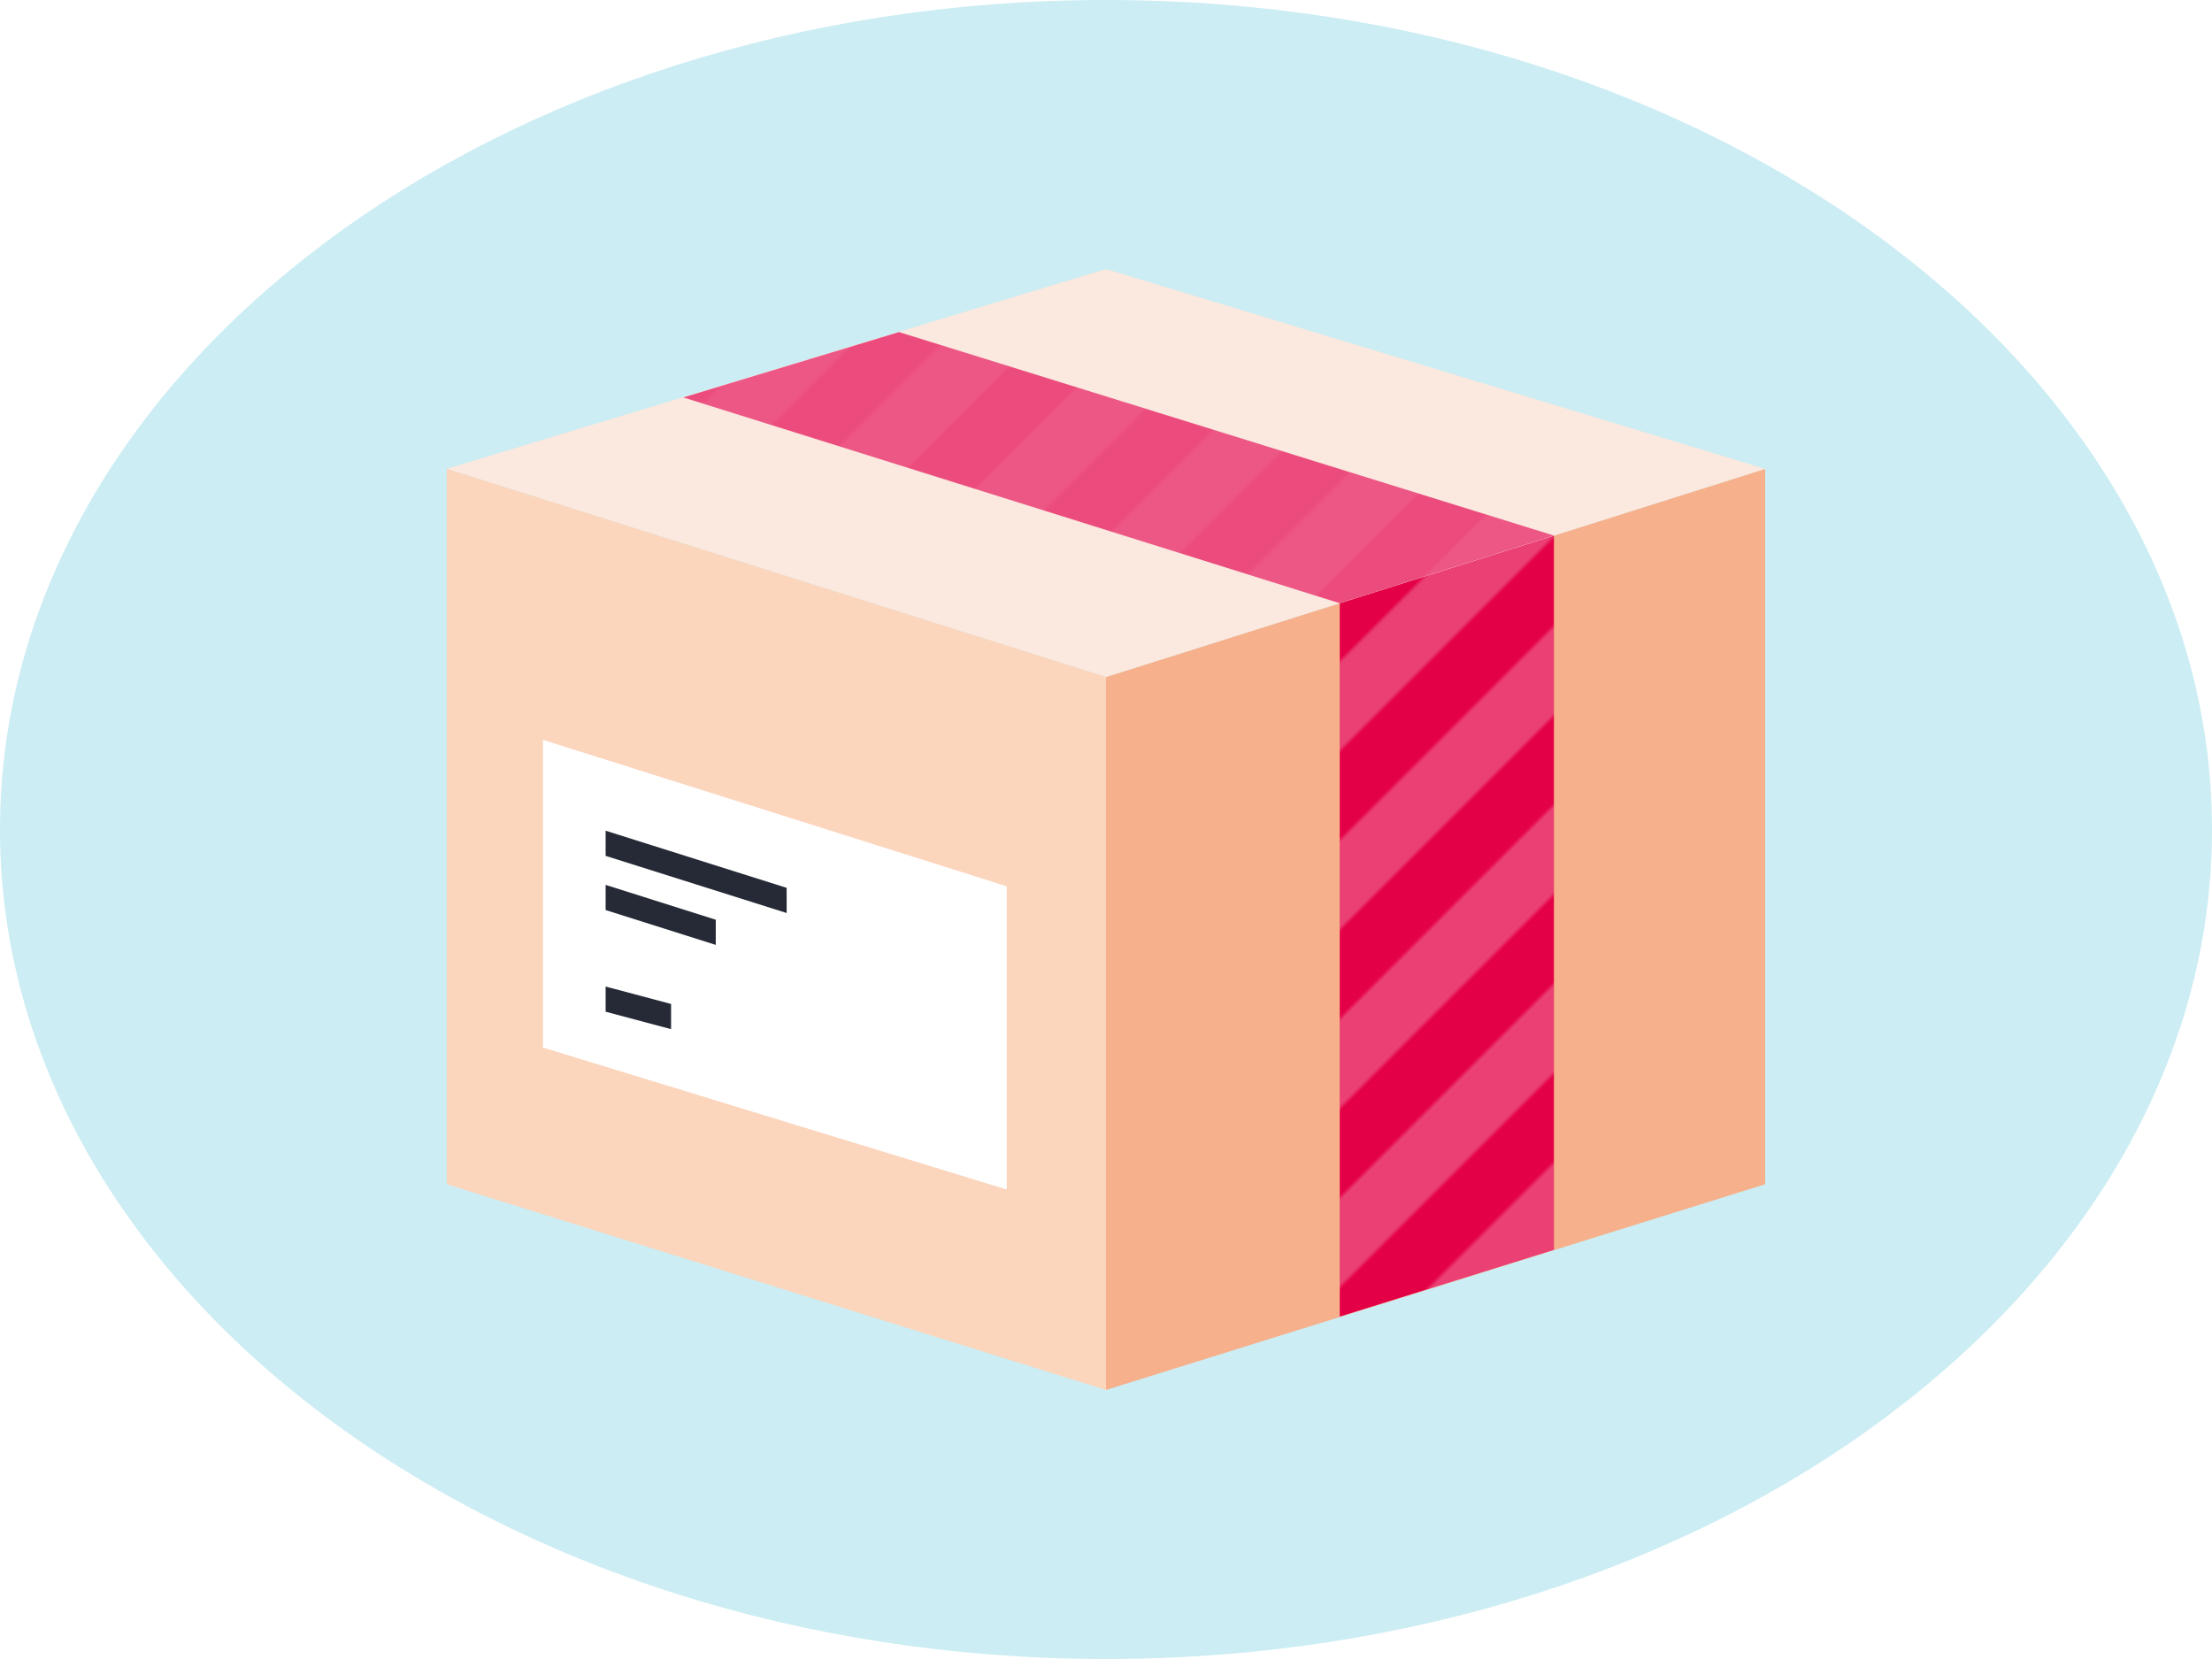
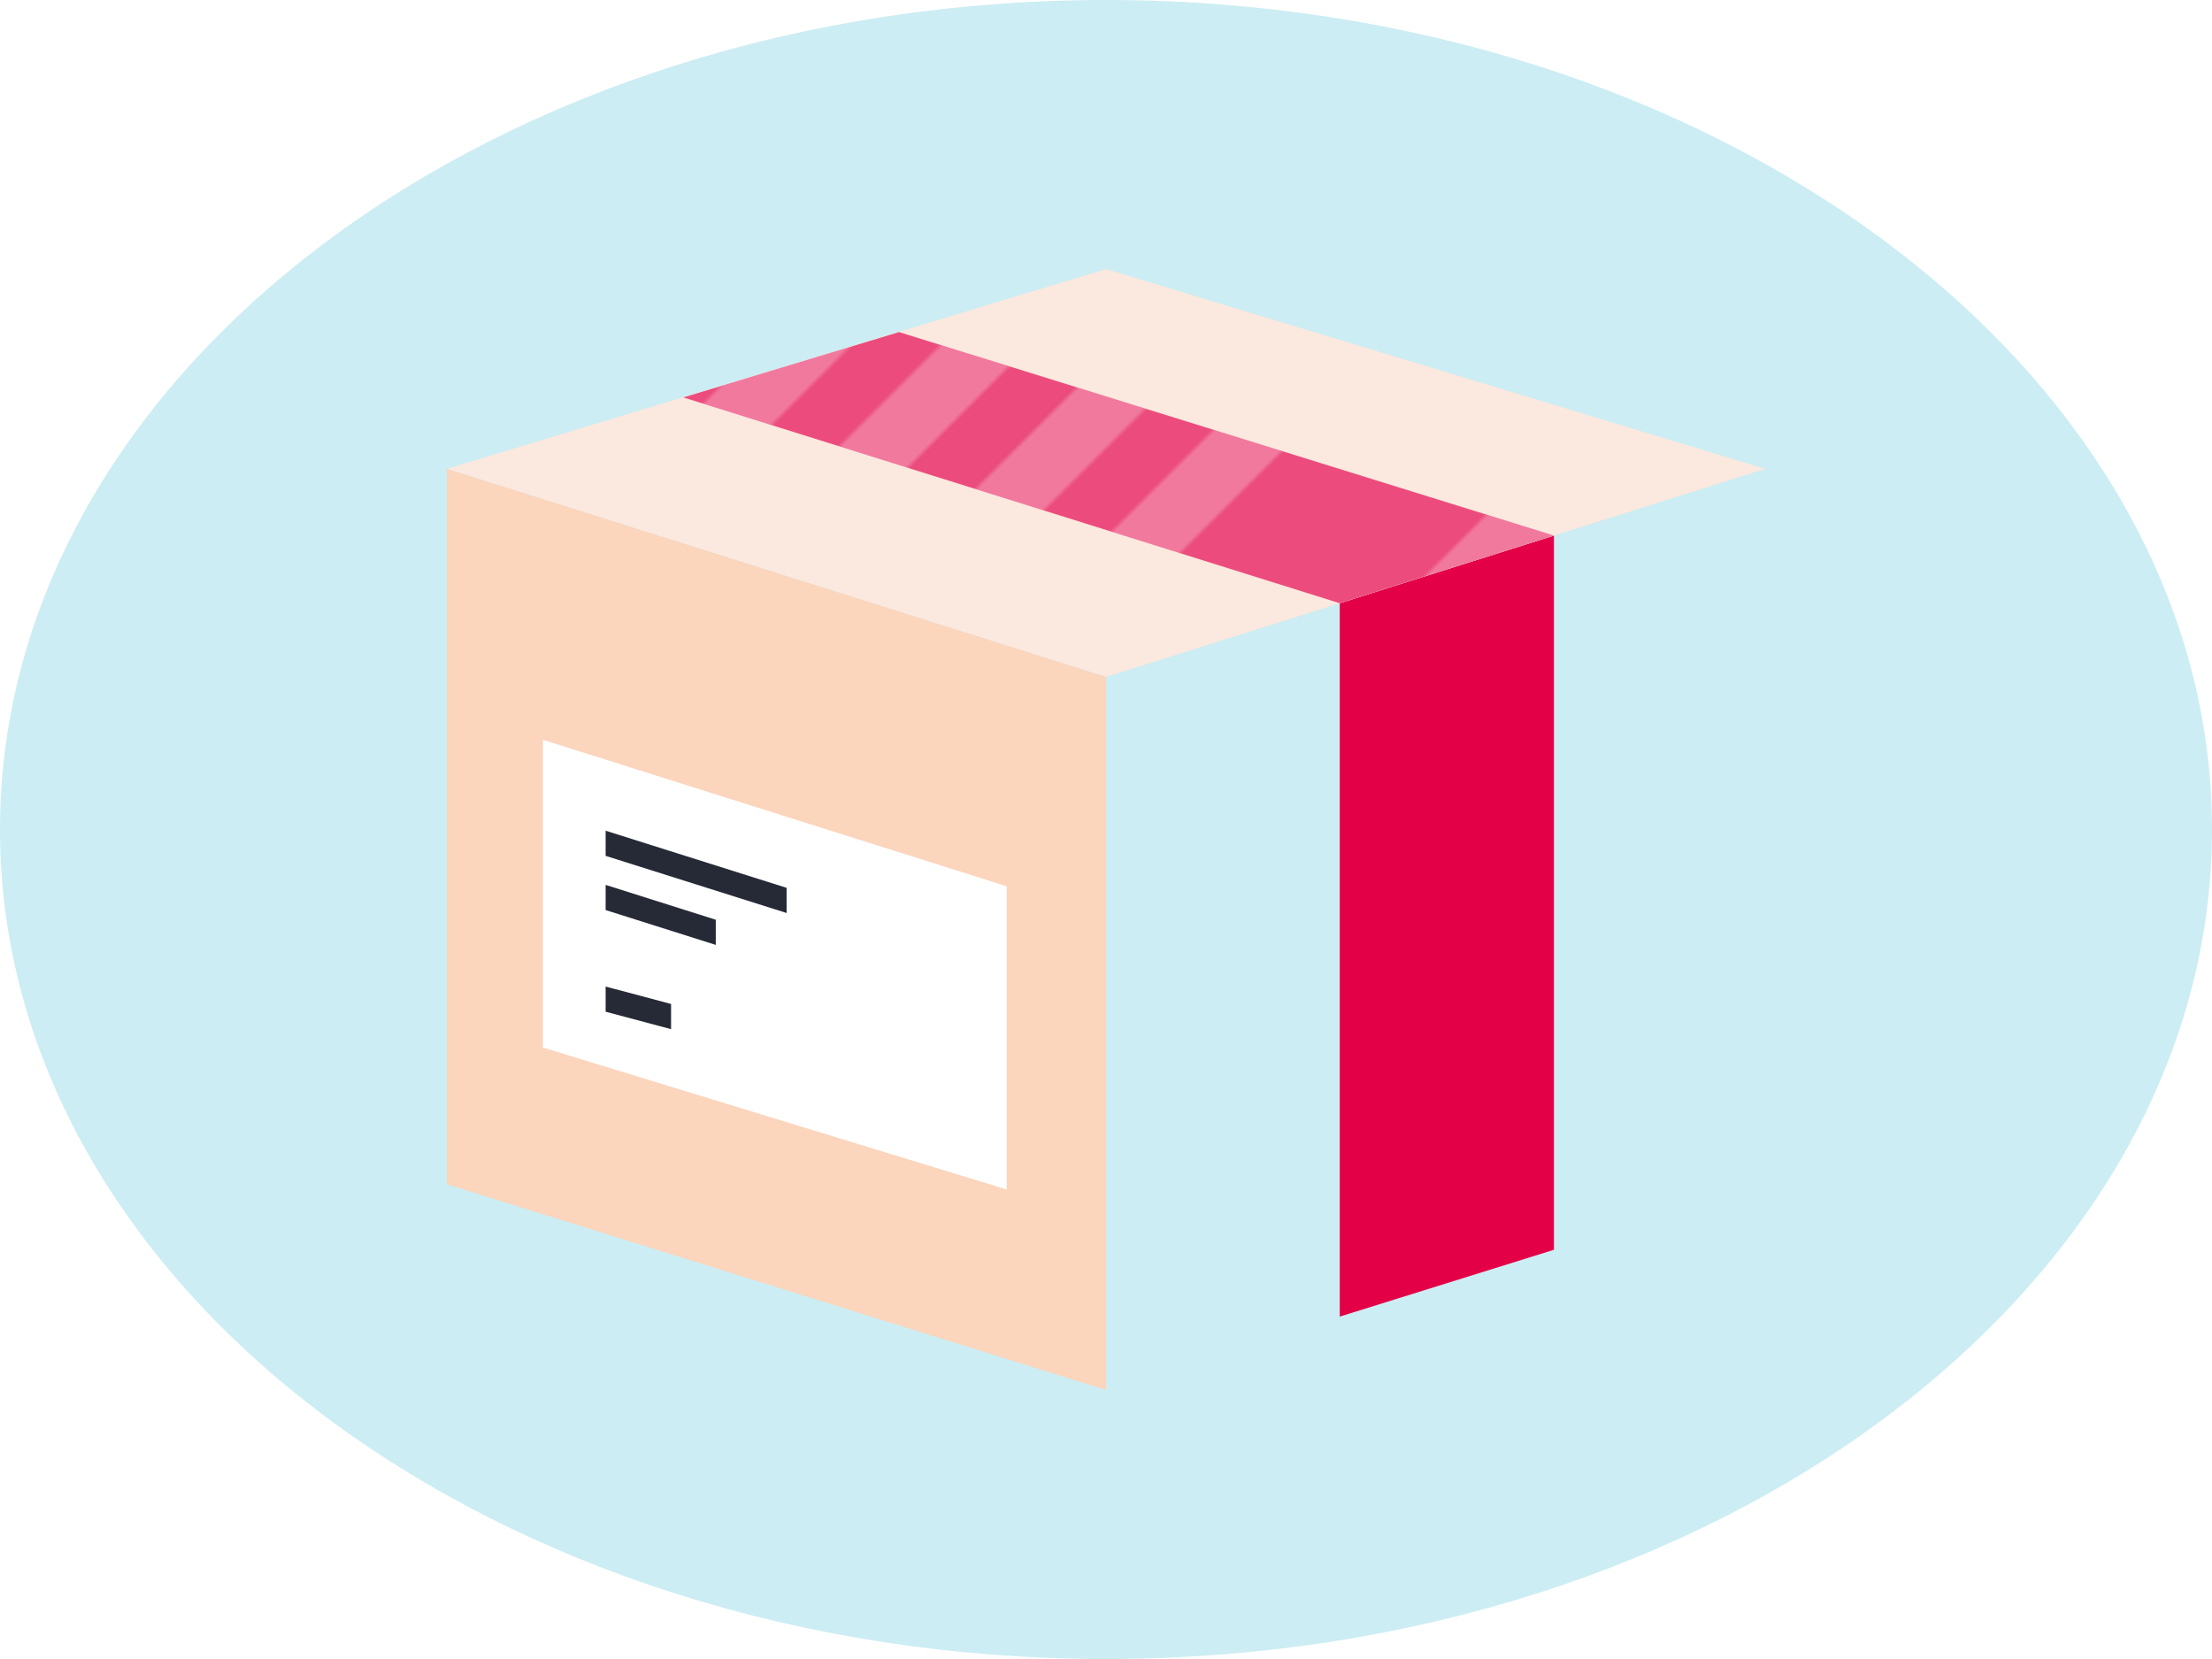
<svg xmlns="http://www.w3.org/2000/svg" version="1.1" viewBox="0 0 240 180">
  <defs>
    <style>
      .st0 {
        fill: none;
      }

      .st1 {
        fill: #ccedf3;
      }

      .st1, .st2, .st3, .st4, .st5, .st6, .st7, .st8, .st9 {
        fill-rule: evenodd;
      }

      .st2, .st10 {
        fill: #fff;
      }

      .st3 {
        fill: #fbe8de;
      }

      .st4 {
        fill: #252a36;
      }

      .st5 {
        fill: #f6b18c;
      }

      .st6 {
        fill: #e40046;
      }

      .st7 {
        fill: url(#New_Pattern_Swatch_2);
        opacity: .25;
      }

      .st8 {
        fill: #fbd5bc;
      }

      .st9 {
        fill: #ec4c7d;
      }
    </style>
    <pattern id="New_Pattern_Swatch_2" data-name="New Pattern Swatch 2" x="0" y="0" width="140" height="457" patternTransform="translate(-11306.06 -390.28) rotate(45) scale(.49)" patternUnits="userSpaceOnUse" viewBox="0 0 140 457">
      <g>
        <rect class="st0" width="140" height="457" />
        <rect class="st10" x="112" y="0" width="14" height="457" />
-         <rect class="st10" x="84" y="0" width="14" height="457" />
        <rect class="st10" x="56" y="0" width="14" height="457" />
        <rect class="st10" x="28" y="0" width="14" height="457" />
        <rect class="st10" x="0" y="0" width="14" height="457" />
      </g>
    </pattern>
  </defs>
  <g id="bg">
    <path class="st1" d="M120,180C53.83,180,0,139.63,0,90S53.83,0,120,0s120,40.38,120,90-53.82,90-120,90Z" />
  </g>
  <g id="Layer_1">
    <g>
-       <polygon class="st5" points="120 150.81 191.52 128.49 191.52 50.87 120 73.45 120 150.81" />
      <polygon class="st6" points="168.6 58.11 145.36 65.45 145.36 142.85 168.6 135.6 168.6 58.11" />
      <polyline class="st3" points="120 29.19 191.52 50.87 120 73.45 48.48 50.87 120 29.19" />
      <polygon class="st9" points="97.54 36.03 74.14 43.12 145.36 65.45 168.6 58.11 97.54 36.03" />
-       <polygon class="st7" points="168.6 58.11 145.36 65.45 145.36 142.85 168.6 135.6 168.6 58.11" />
      <polygon class="st7" points="97.54 36.03 74.14 43.12 145.36 65.45 168.6 58.11 97.54 36.03" />
      <polygon class="st8" points="120 150.81 48.48 128.49 48.48 50.87 120 73.45 120 150.81" />
      <polygon class="st2" points="109.23 129.06 58.91 113.66 58.91 80.27 109.23 96.16 109.23 129.06" />
      <polygon class="st4" points="65.71 90.13 65.71 92.86 85.35 99.06 85.35 96.33 65.71 90.13" />
      <polygon class="st4" points="65.71 96.01 65.71 98.74 77.66 102.52 77.66 99.79 65.71 96.01" />
      <polygon class="st4" points="65.71 107.04 65.71 109.77 72.81 111.66 72.81 108.93 65.71 107.04" />
    </g>
  </g>
</svg>